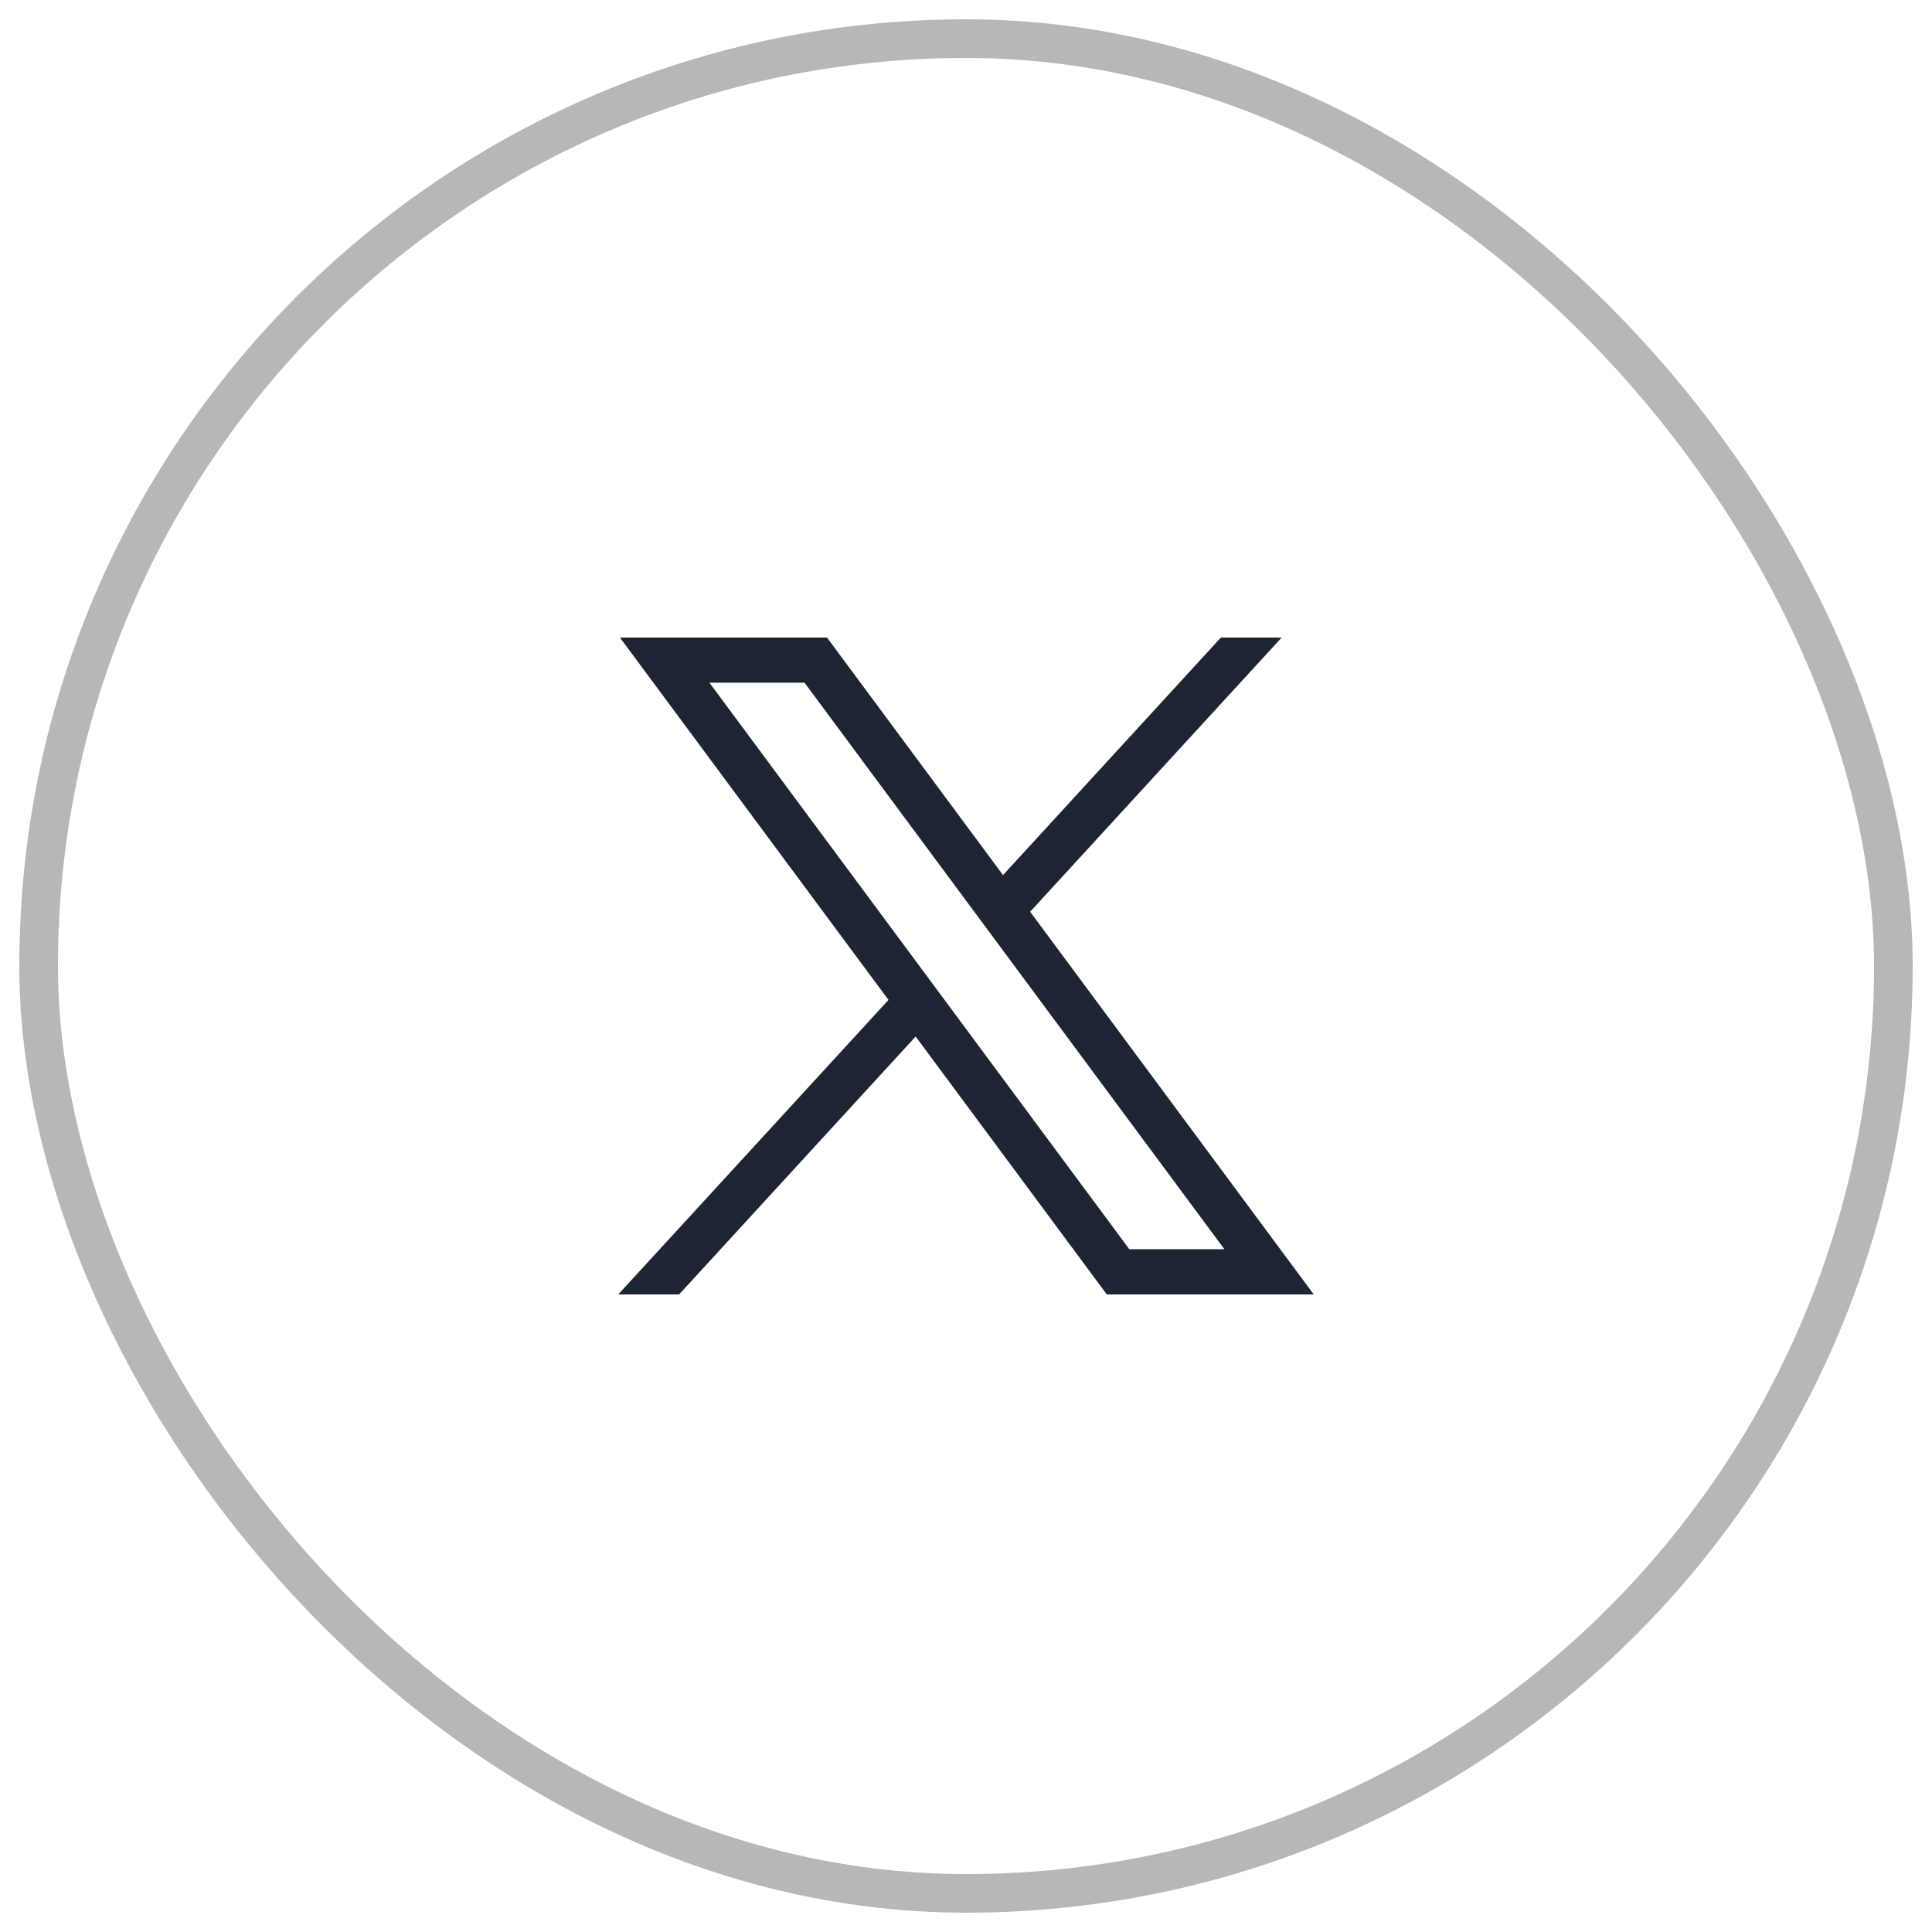
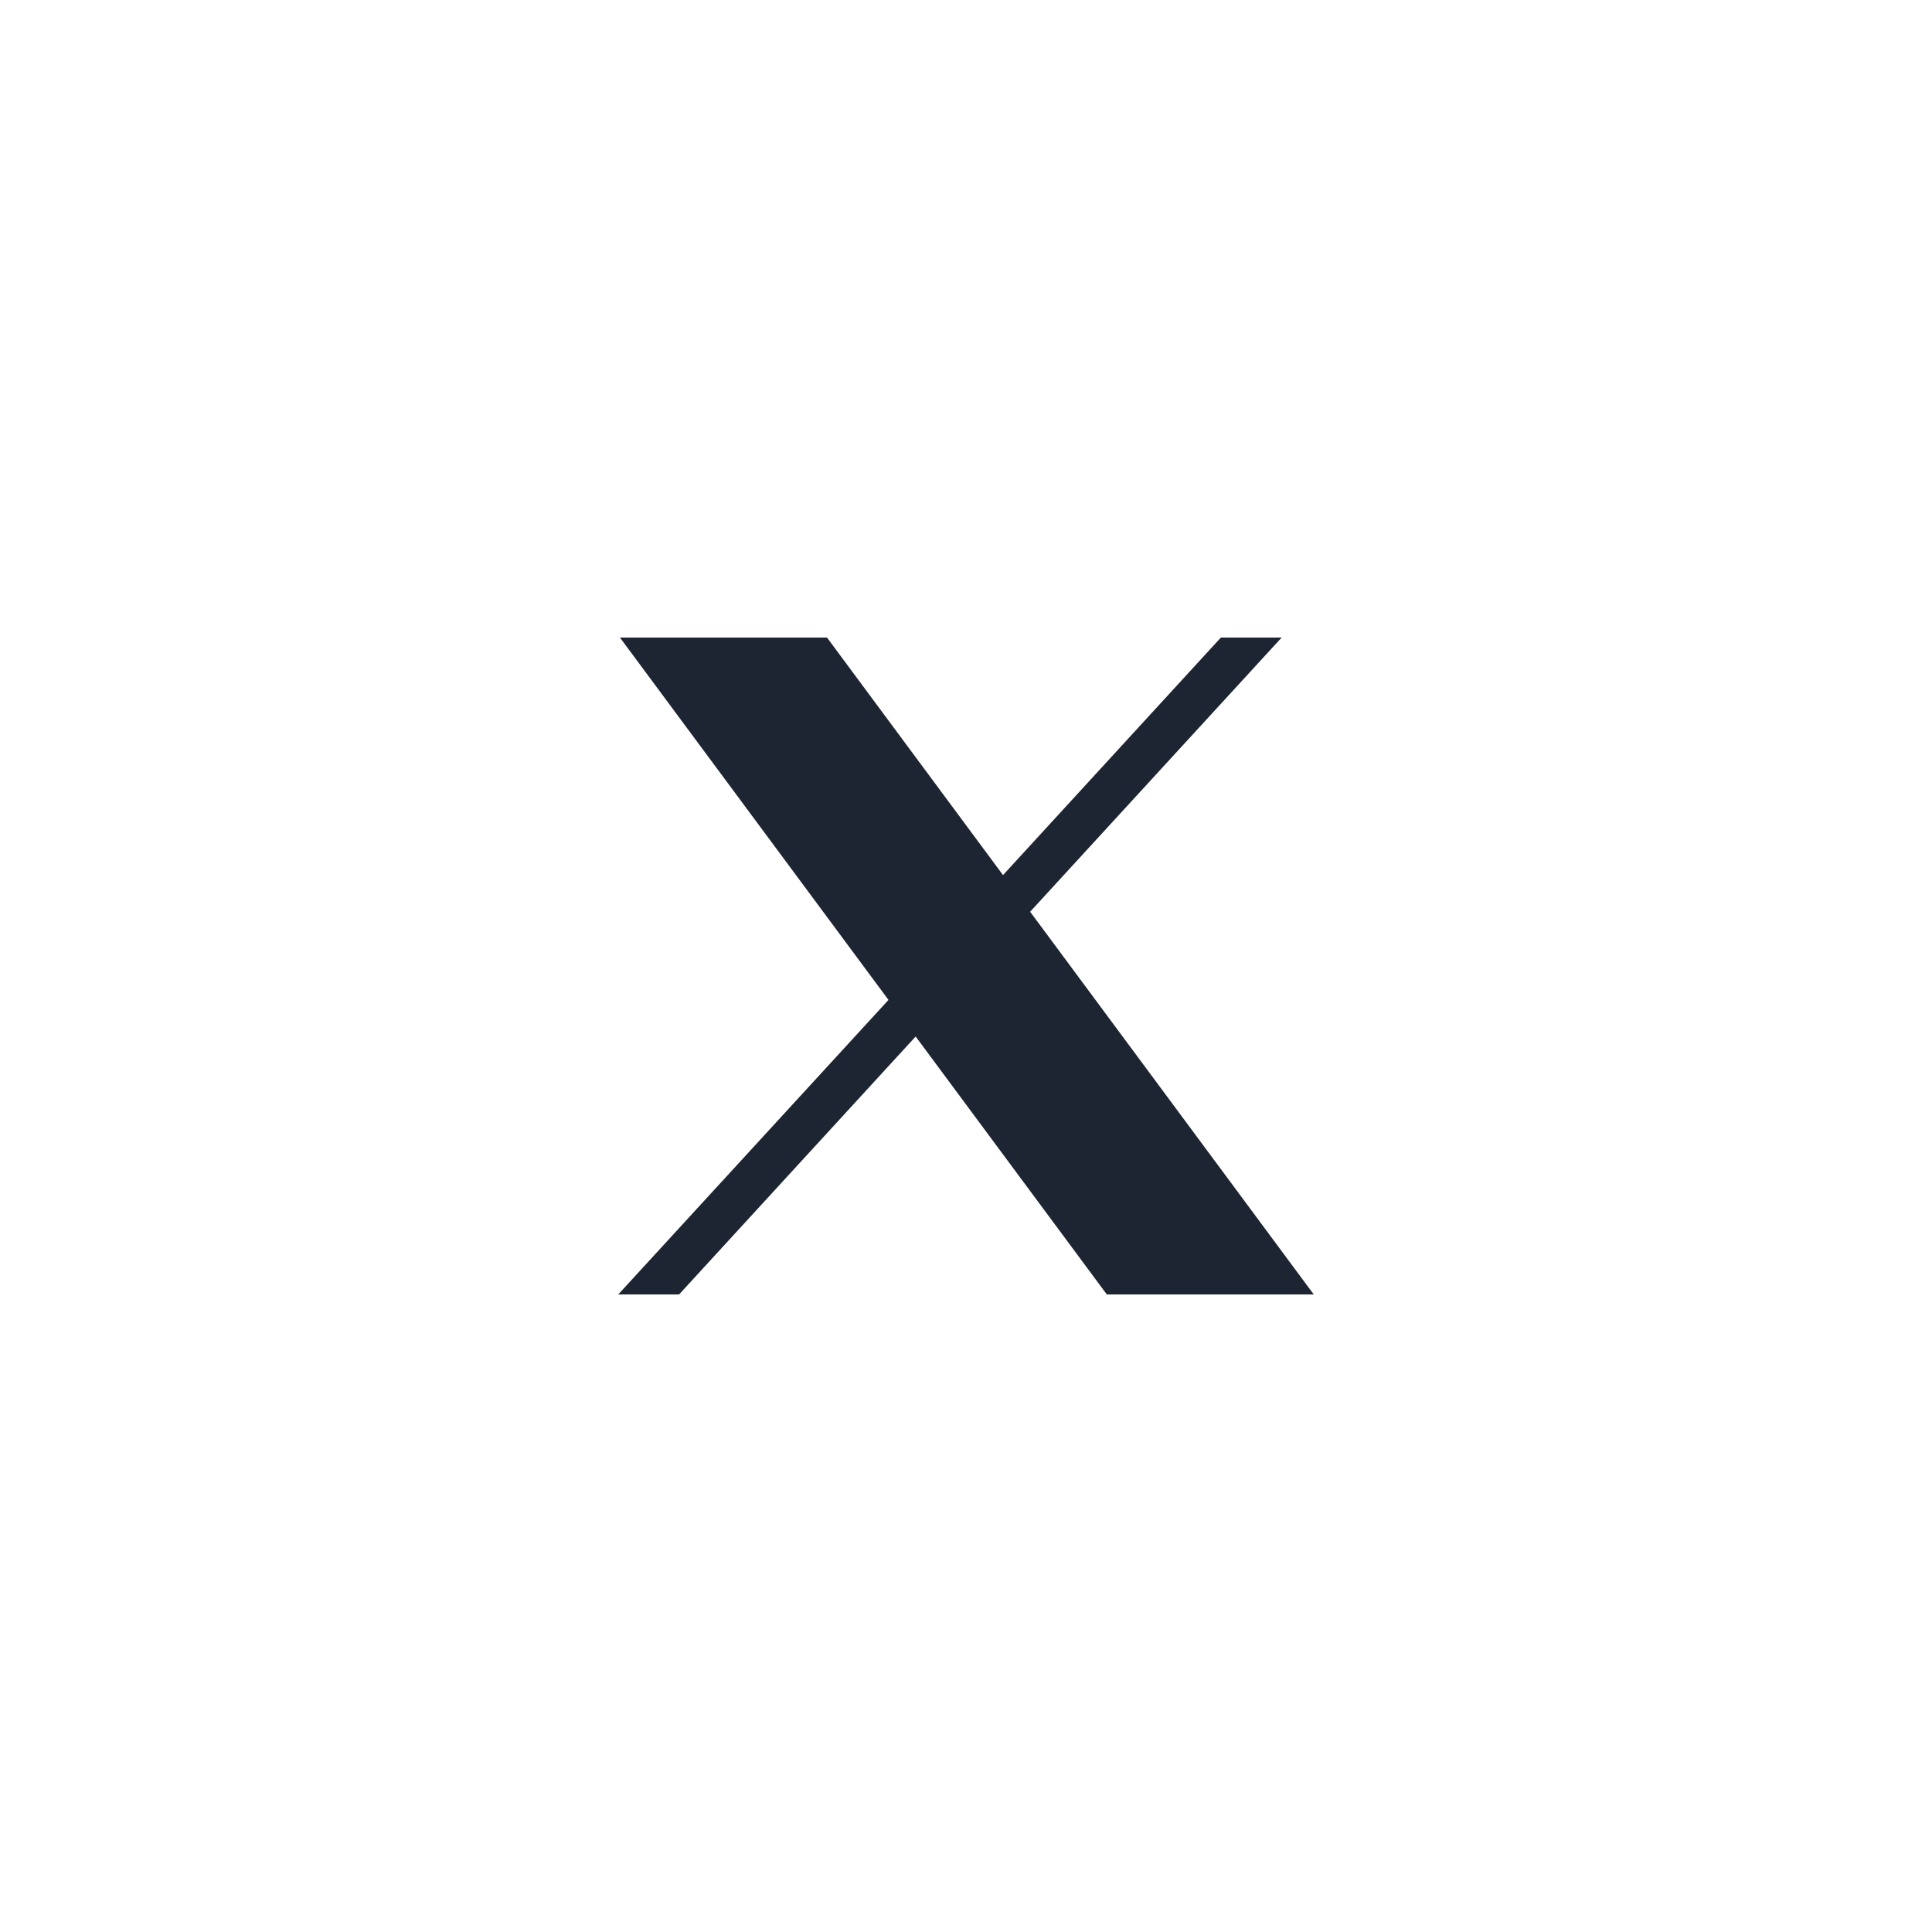
<svg xmlns="http://www.w3.org/2000/svg" width="50" height="50" viewBox="0 0 50 50" fill="none">
-   <rect x="1" y="1" width="48" height="48" rx="24" stroke="#B7B7B7" />
-   <path d="M16.044 16.5L22.994 25.878L16 33.5H17.575L23.697 26.825L28.644 33.5H34L26.66 23.596L33.169 16.5H31.596L25.958 22.647L21.403 16.5H16.044ZM18.36 17.668H20.821L31.687 32.329H29.226L18.36 17.668Z" fill="#1E2532" />
+   <path d="M16.044 16.5L22.994 25.878L16 33.5H17.575L23.697 26.825L28.644 33.5H34L26.66 23.596L33.169 16.5H31.596L25.958 22.647L21.403 16.5H16.044ZM18.36 17.668H20.821H29.226L18.36 17.668Z" fill="#1E2532" />
</svg>